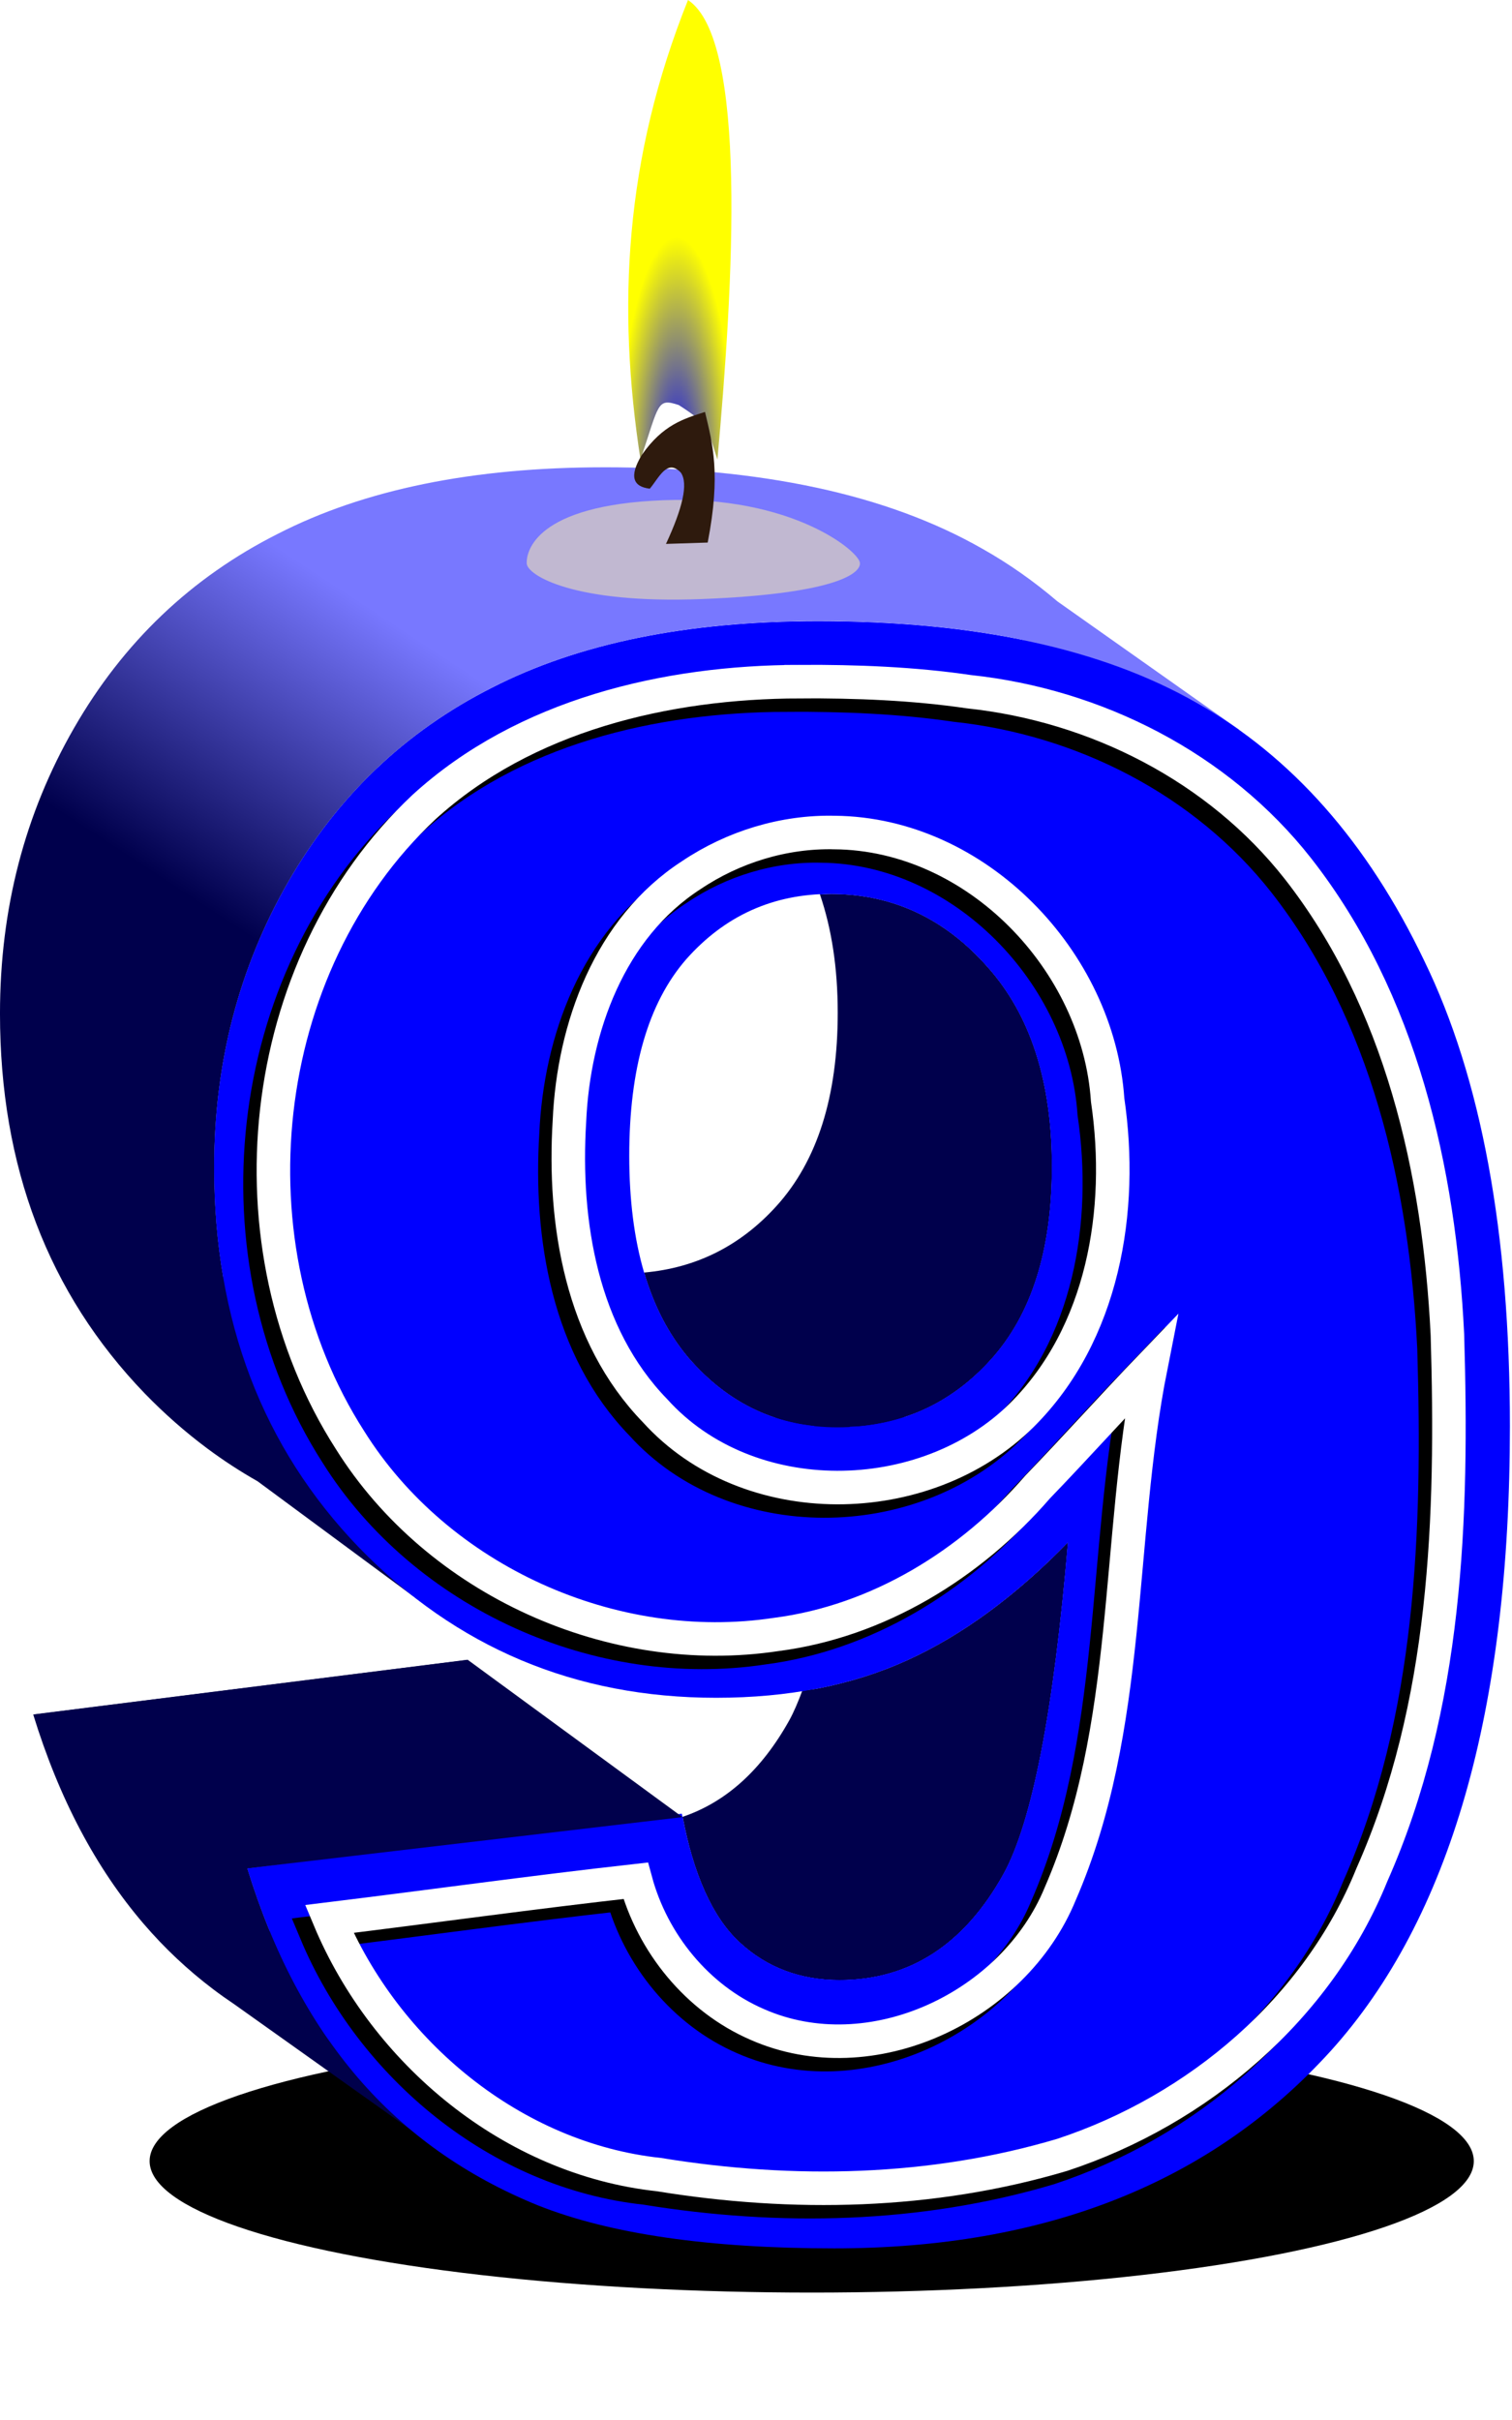
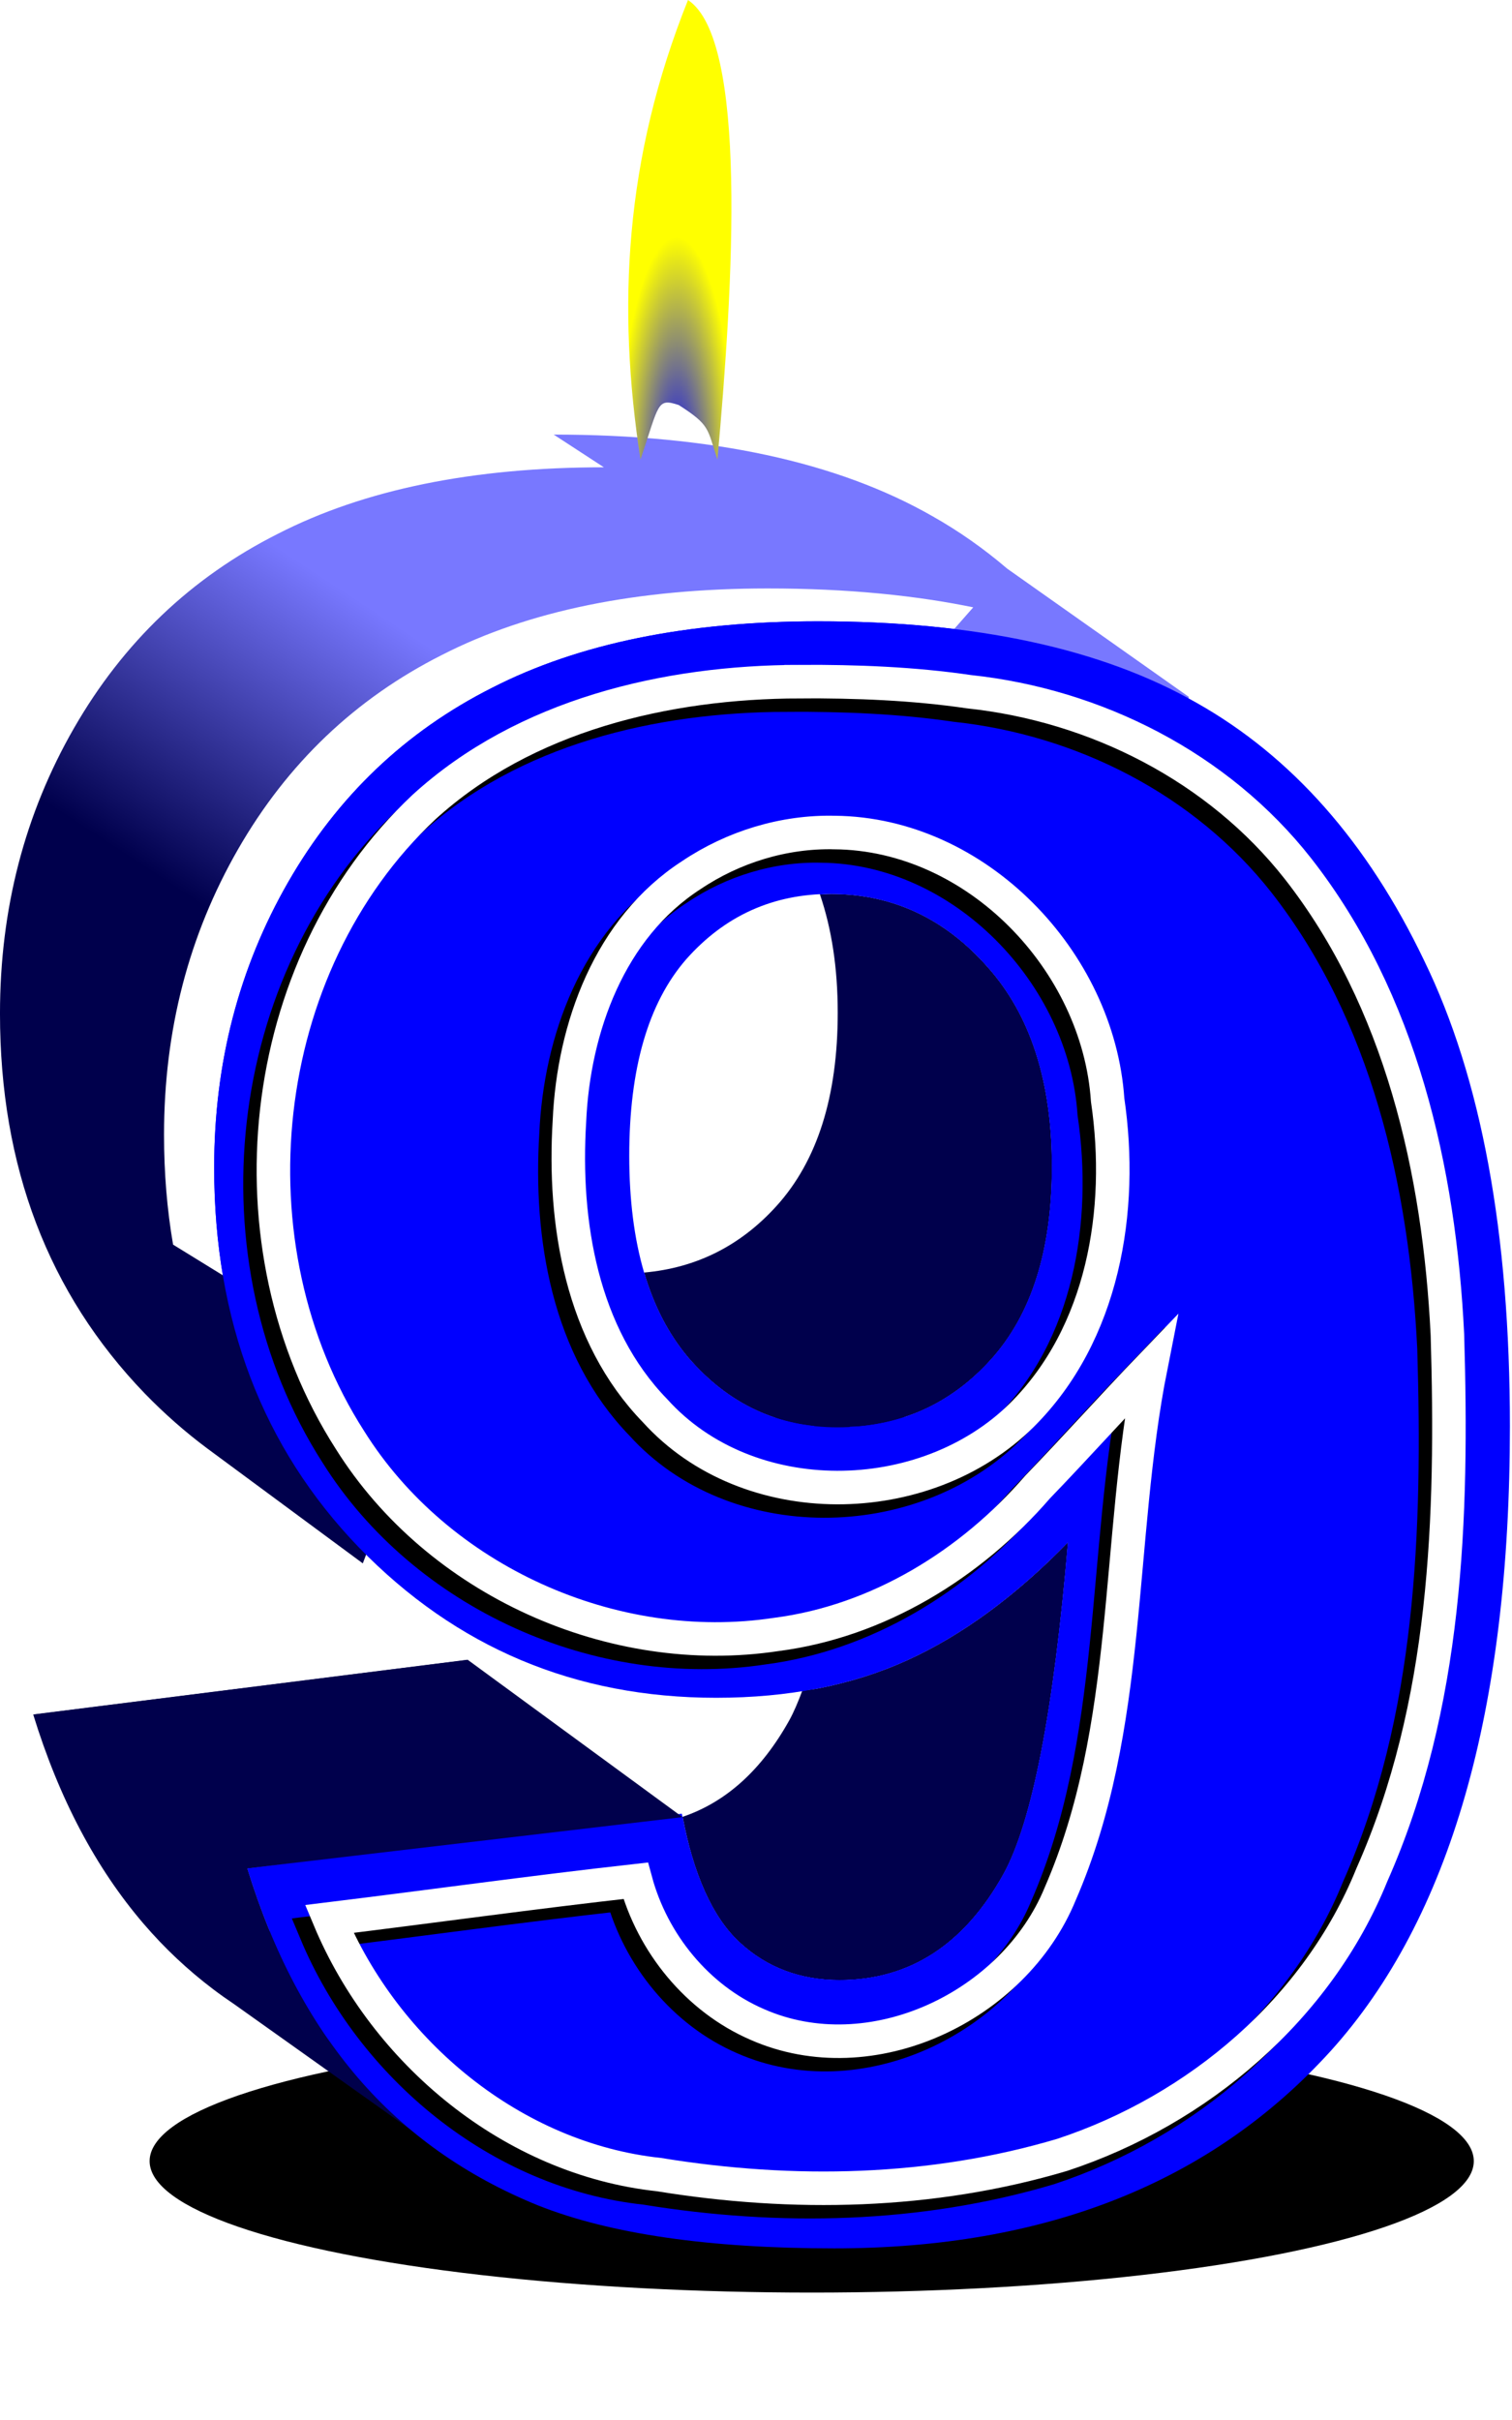
<svg xmlns="http://www.w3.org/2000/svg" width="127.28mm" height="203.6mm" version="1.1" viewBox="0 0 451.01 721.43">
  <defs>
    <filter id="c" x="-.082" y="-.581" width="1.164" height="2.163" color-interpolation-filters="sRGB">
      <feGaussianBlur stdDeviation="0.361" />
    </filter>
    <radialGradient id="a" cx="1202.2" cy="759.04" r="9.052" gradientTransform="matrix(1.909 0 0 7.794 -3406.2 -5180)" gradientUnits="userSpaceOnUse">
      <stop stop-color="#00f" offset="0" />
      <stop stop-color="#ff0" offset="1" />
    </radialGradient>
    <linearGradient id="b" x1="3584.7" x2="3640.4" y1="885.34" y2="800.34" gradientTransform="translate(-3040 760)" gradientUnits="userSpaceOnUse">
      <stop stop-color="#00004c" offset="0" />
      <stop stop-color="#7878ff" offset="1" />
    </linearGradient>
    <filter id="d" x="-.029" y="-.482" width="1.057" height="1.964" color-interpolation-filters="sRGB">
      <feGaussianBlur stdDeviation="4.315" />
    </filter>
  </defs>
  <style type="text/css">.st0{fill:#85BB5F;stroke:#000;stroke-width:0.25;}
	.st1{fill:#3D7B3E;stroke:#000;stroke-linejoin:round;}
	.st2{fill:#94C473;}</style>
  <style type="text/css">.st0{fill:#85BB5F;stroke:#000;stroke-width:0.25;}
	.st1{fill:#3D7B3E;stroke:#000;stroke-linejoin:round;}
	.st2{fill:#94C473;}</style>
  <g transform="translate(-460.75 -1360)" />
  <g transform="translate(-460.75 -1360)">
    <ellipse transform="matrix(1.091 0 0 3.648 601.04 -2637.1)" cx="93.338" cy="1272.3" rx="181.02" ry="10.743" color="#000000" color-rendering="auto" fill-rule="evenodd" filter="url(#d)" image-rendering="auto" shape-rendering="auto" solid-color="#000000" style="isolation:auto;mix-blend-mode:normal" />
    <path d="m708.61 1626.5c-1.115 0-2.184 0.104-3.275 0.158 3.502 10.243 5.297 21.963 5.297 35.24 0 24.956-6.078 44.154-18.236 57.592-10.75 11.881-23.927 18.491-39.512 19.867 0.728 2.479 1.542 4.865 2.449 7.154 0.916 2.313 1.926 4.531 3.025 6.65 1.1 2.12 2.291 4.142 3.574 6.068 1.283 1.926 2.657 3.755 4.123 5.488 1.493 1.733 3.032 3.359 4.615 4.875 1.583 1.516 3.212 2.925 4.885 4.225s3.391 2.491 5.154 3.574c1.763 1.083 3.571 2.057 5.424 2.924 1.853 0.867 3.75 1.625 5.693 2.275l40.943 24.49-2.186-24.648c1.749-0.576 3.468-1.219 5.143-1.957 1.906-0.84 3.763-1.784 5.572-2.834 1.81-1.05 3.572-2.205 5.285-3.465s3.378-2.624 4.994-4.094c1.616-1.47 3.186-3.045 4.705-4.725 1.52-1.68 2.944-3.449 4.274-5.309 1.33-1.86 2.565-3.81 3.705-5.85 1.14-2.04 2.185-4.169 3.135-6.389 0.95-2.22 1.805-4.53 2.564-6.93 0.76-2.4 1.424-4.889 1.994-7.469 0.57-2.58 1.046-5.248 1.426-8.008 0.38-2.76 0.663-5.609 0.854-8.549s0.285-5.97 0.285-9.09c0-3.173-0.099-6.258-0.299-9.258-0.2-2.999-0.5-5.914-0.9-8.74-0.4-2.826-0.9-5.566-1.5-8.219-0.6-2.653-1.3-5.218-2.1-7.697-0.8-2.48-1.699-4.873-2.699-7.18-1-2.306-2.099-4.525-3.299-6.658s-2.501-4.181-3.9-6.141c-1.4-1.96-2.898-3.833-4.498-5.619-1.6-1.813-3.243-3.513-4.93-5.1-1.687-1.586-3.416-3.058-5.189-4.418-1.773-1.36-3.589-2.607-5.449-3.74-1.86-1.133-3.764-2.152-5.711-3.059-1.946-0.906-3.936-1.701-5.969-2.381-2.033-0.68-4.109-1.246-6.229-1.699-2.12-0.453-4.282-0.793-6.488-1.02-2.206-0.227-4.457-0.34-6.75-0.34zm70.709 193.25c-3.893 3.999-7.812 7.731-11.758 11.197s-7.919 6.667-11.918 9.6-8.025 5.598-12.078 7.998c-4.053 2.4-8.132 4.534-12.238 6.4s-8.373 3.499-12.799 4.899-9.012 2.567-13.758 3.5c-1.519 0.299-3.158 0.421-4.709 0.672-1.23 3.284-2.492 6.296-3.826 8.73-8.309 14.957-18.968 24.508-31.879 28.871 0.811 4.157 1.718 8.096 2.781 11.68 1.146 3.866 2.439 7.398 3.879 10.598 1.44 3.2 3.025 6.067 4.758 8.6 1.733 2.533 3.614 4.731 5.641 6.598s4.165 3.501 6.418 4.9c2.253 1.4 4.62 2.567 7.1 3.5s5.073 1.633 7.779 2.1 5.524 0.699 8.457 0.699c2.613 0 5.155-0.164 7.625-0.494 2.47-0.33 4.867-0.826 7.193-1.486 2.326-0.66 4.583-1.485 6.766-2.475 2.183-0.99 4.294-2.145 6.334-3.465s4.008-2.803 5.904-4.453 3.72-3.466 5.473-5.445 3.435-4.124 5.045-6.434c1.61-2.31 3.149-4.784 4.615-7.424 1.066-1.946 2.1-4.165 3.1-6.654 1-2.49 1.965-5.25 2.898-8.283 0.933-3.033 1.833-6.338 2.699-9.914 0.867-3.576 1.7-7.424 2.5-11.543 1.6-8.239 3.065-17.565 4.398-27.976 1.333-10.412 2.533-21.909 3.6-34.494zm-179.07 35.08-129.58 16.316c7.679 24.956 18.664 45.753 32.955 62.391 6.233 7.256 13.156 13.761 20.768 19.516 2.03 1.535 4.116 3.011 6.244 4.439l52.441 37.289 23.83-35.674-65.676-23.455c-0.097-0.235-0.199-0.464-0.295-0.699-2.333-5.719-4.459-11.698-6.379-17.938l105.05-13.229c-8.433-1.31-15.81-4.791-22.076-10.562-8.105-7.466-13.865-20.264-17.277-38.394z" fill="#00004c" />
    <path d="m795.69 1559.3c-0.342-0.129-0.652-0.285-0.996-0.412-4.126-1.52-8.398-2.913-12.814-4.18-4.416-1.266-8.976-2.407-13.682-3.42s-9.557-1.9-14.553-2.66c-4.996-0.76-10.138-1.392-15.424-1.899-5.286-0.507-10.717-0.887-16.293-1.141s-11.296-0.381-17.162-0.381c-4.879 0-9.656 0.104-14.328 0.311-4.673 0.207-9.241 0.516-13.707 0.93-4.466 0.413-8.829 0.931-13.088 1.551-4.259 0.62-8.416 1.343-12.469 2.17-4.053 0.827-8.002 1.756-11.848 2.789-3.846 1.033-7.589 2.17-11.228 3.41-3.639 1.24-7.176 2.583-10.609 4.029-3.433 1.446-6.762 2.995-9.988 4.648-3.226 1.627-6.365 3.351-9.418 5.174-3.053 1.823-6.019 3.746-8.899 5.766-2.88 2.02-5.673 4.137-8.379 6.354-2.706 2.216-5.326 4.53-7.859 6.943-2.533 2.413-4.978 4.926-7.338 7.535s-4.634 5.317-6.82 8.123c-2.186 2.806-4.286 5.71-6.299 8.713-2.013 3.003-3.939 6.105-5.779 9.305-1.84 3.2-3.564 6.442-5.174 9.729s-3.104 6.615-4.484 9.988c-1.38 3.373-2.645 6.789-3.795 10.248-1.15 3.459-2.186 6.964-3.106 10.51-0.92 3.546-1.724 7.135-2.414 10.768s-1.265 7.31-1.725 11.029c-0.46 3.72-0.805 7.481-1.035 11.287-0.23 3.806-0.344 7.656-0.344 11.549 0 5.706 0.224 11.289 0.674 16.748s1.125 10.795 2.025 16.008c0.9 5.213 2.025 10.302 3.375 15.268 1.35 4.966 2.923 9.808 4.723 14.527 1.8 4.719 3.825 9.315 6.074 13.787 2.25 4.473 4.724 8.823 7.424 13.049 2.7 4.226 5.626 8.329 8.775 12.309 0.487 0.616 1.068 1.181 1.566 1.791 15.858 5.685 32.878 8.701 51.213 8.701 21.543 0 40.527-3.732 56.951-11.197 12.299-5.59 24.358-13.577 36.178-23.951-1.978-0.216-3.925-0.505-5.824-0.91-2.033-0.433-4.022-0.975-5.965-1.625s-3.84-1.409-5.693-2.275c-1.853-0.867-3.661-1.841-5.424-2.924-1.763-1.083-3.481-2.275-5.154-3.574s-3.302-2.708-4.885-4.225c-1.583-1.516-3.122-3.142-4.615-4.875-1.466-1.733-2.84-3.562-4.123-5.488-1.283-1.926-2.474-3.949-3.574-6.068-1.1-2.12-2.109-4.337-3.025-6.65-0.907-2.289-1.722-4.676-2.449-7.154-2.042 0.18-4.117 0.291-6.242 0.291-17.704 0-32.53-6.932-44.475-20.797-11.731-13.865-17.596-33.916-17.596-60.152 0-26.023 5.652-45.539 16.957-58.551 11.519-13.011 25.916-19.518 43.193-19.518 18.344 0 33.916 7.253 46.715 21.758 6.103 6.816 10.706 14.931 13.898 24.27 1.091-0.054 2.16-0.158 3.275-0.158 2.293 0 4.544 0.113 6.75 0.34 2.206 0.227 4.369 0.566 6.488 1.02 2.12 0.453 4.196 1.019 6.229 1.699 2.033 0.68 4.022 1.474 5.969 2.381 1.946 0.907 3.851 1.925 5.711 3.059 1.86 1.133 3.676 2.381 5.449 3.74 1.773 1.36 3.503 2.832 5.189 4.418 1.687 1.587 3.33 3.287 4.93 5.1 1.6 1.786 3.098 3.659 4.498 5.619 1.4 1.96 2.701 4.008 3.9 6.141s2.299 4.352 3.299 6.658c1 2.306 1.899 4.7 2.699 7.18 0.8 2.48 1.5 5.044 2.1 7.697 0.6 2.653 1.1 5.392 1.5 8.219 0.4 2.826 0.7 5.741 0.9 8.74 0.2 3 0.299 6.085 0.299 9.258 0 3.12-0.095 6.15-0.285 9.09-0.19 2.94-0.473 5.789-0.854 8.549-0.38 2.76-0.856 5.428-1.426 8.008-0.57 2.58-1.234 5.069-1.994 7.469-0.76 2.4-1.615 4.71-2.564 6.93-0.95 2.22-1.995 4.349-3.135 6.389-1.14 2.04-2.375 3.99-3.705 5.85-1.33 1.86-2.754 3.629-4.274 5.309-1.52 1.68-3.089 3.255-4.705 4.725-1.617 1.47-3.281 2.834-4.994 4.094s-3.475 2.415-5.285 3.465c-1.81 1.05-3.666 1.994-5.572 2.834-1.906 0.84-3.862 1.575-5.865 2.205-2.003 0.63-4.055 1.154-6.154 1.574-2.1 0.42-4.247 0.735-6.443 0.945-0.987 0.094-2.021 0.091-3.027 0.143-3.514 36.091-8.194 62.696-14.176 78.674 1.551-0.251 3.19-0.373 4.709-0.672 4.746-0.933 9.332-2.1 13.758-3.5s8.693-3.032 12.799-4.899 8.185-4.001 12.238-6.4c4.053-2.4 8.079-5.065 12.078-7.998s7.972-6.133 11.918-9.6 7.865-7.198 11.758-11.197c-1.067 12.585-2.267 24.082-3.6 34.494-1.333 10.412-2.799 19.738-4.398 27.976-0.8 4.119-1.633 7.967-2.5 11.543-0.867 3.576-1.766 6.881-2.699 9.914-0.933 3.033-1.899 5.793-2.898 8.283-1 2.49-2.033 4.708-3.1 6.654-1.466 2.64-3.006 5.114-4.615 7.424-1.61 2.31-3.292 4.454-5.045 6.434s-3.576 3.796-5.473 5.445-3.865 3.133-5.904 4.453-4.151 2.475-6.334 3.465c-2.183 0.99-4.439 1.815-6.766 2.475-2.326 0.66-4.724 1.156-7.193 1.486-2.47 0.33-5.012 0.494-7.625 0.494-2.933 0-5.751-0.233-8.457-0.699s-5.3-1.166-7.779-2.1-4.847-2.1-7.1-3.5c-2.253-1.4-4.392-3.034-6.418-4.9s-3.908-4.065-5.641-6.598c-1.733-2.533-3.318-5.4-4.758-8.6-1.44-3.2-2.732-6.732-3.879-10.598-1.063-3.584-1.971-7.523-2.781-11.68-5.317 1.797-10.976 2.805-17.074 2.805-2.663 0-5.204-0.25-7.68-0.635l-105.05 13.229c1.92 6.239 4.046 12.218 6.379 17.938 2.333 5.719 4.873 11.178 7.619 16.377 2.746 5.199 5.7 10.139 8.859 14.818 1.789 2.65 3.797 5.025 5.719 7.508 20.938 7.141 48.402 10.754 82.551 10.754 63.137 0 112.52-19.624 148.14-58.871 35.621-39.461 53.432-101.53 53.432-186.21 0-57.592-8.532-103.88-25.596-138.86-7.493-15.65-16.192-29.292-25.963-41.146z" fill="#00f" />
-     <path d="m640.88 1499.3c-39.034 0-71.454 6.611-97.264 19.836-25.81 13.011-46.075 32.316-60.793 57.912-14.718 25.596-22.076 53.965-22.076 85.107 0 45.647 14.398 83.401 43.193 113.26 5.91 6.084 12.104 11.515 18.566 16.33v0.012l0.111 0.072c4.835 3.595 9.821 6.842 14.957 9.744l46.35 34.227 18.577-48.698-75.166-46.326c-0.9-5.213-1.575-10.549-2.025-16.008s-0.674-11.042-0.674-16.748c0-3.893 0.114-7.743 0.344-11.549 0.23-3.806 0.575-7.568 1.035-11.287 0.46-3.719 1.035-7.396 1.725-11.029s1.494-7.221 2.414-10.768c0.92-3.546 1.956-7.05 3.106-10.51 1.15-3.459 2.415-6.875 3.795-10.248 1.38-3.373 2.875-6.702 4.484-9.988 1.61-3.286 3.334-6.529 5.174-9.729 1.84-3.2 3.766-6.302 5.779-9.305 2.013-3.003 4.112-5.907 6.299-8.713 2.186-2.806 4.461-5.513 6.82-8.123s4.805-5.122 7.338-7.535c2.533-2.413 5.153-4.727 7.859-6.943 2.706-2.216 5.499-4.334 8.379-6.354 2.88-2.02 5.846-3.943 8.899-5.766 3.053-1.823 6.192-3.547 9.418-5.174 3.226-1.653 6.555-3.202 9.988-4.648 3.433-1.446 6.97-2.789 10.609-4.029 3.639-1.24 7.382-2.377 11.228-3.41s7.795-1.962 11.848-2.789c4.053-0.827 8.209-1.55 12.469-2.17 4.259-0.62 8.622-1.138 13.088-1.551 4.466-0.413 9.034-0.723 13.707-0.93 4.673-0.207 9.449-0.311 14.328-0.311 5.866 0 11.586 0.128 17.162 0.381s11.007 0.634 16.293 1.141c5.286 0.507 10.428 1.139 15.424 1.899 4.228 0.643 8.345 1.382 12.365 2.207l-20.512 23.312 76.154 26.299 8.697-22.887-54.199-38.248c-6.991-5.972-14.427-11.201-22.328-15.656-28.37-16.211-66.019-24.316-112.95-24.316z" fill="url(#b)" />
+     <path d="m640.88 1499.3c-39.034 0-71.454 6.611-97.264 19.836-25.81 13.011-46.075 32.316-60.793 57.912-14.718 25.596-22.076 53.965-22.076 85.107 0 45.647 14.398 83.401 43.193 113.26 5.91 6.084 12.104 11.515 18.566 16.33v0.012l0.111 0.072l46.35 34.227 18.577-48.698-75.166-46.326c-0.9-5.213-1.575-10.549-2.025-16.008s-0.674-11.042-0.674-16.748c0-3.893 0.114-7.743 0.344-11.549 0.23-3.806 0.575-7.568 1.035-11.287 0.46-3.719 1.035-7.396 1.725-11.029s1.494-7.221 2.414-10.768c0.92-3.546 1.956-7.05 3.106-10.51 1.15-3.459 2.415-6.875 3.795-10.248 1.38-3.373 2.875-6.702 4.484-9.988 1.61-3.286 3.334-6.529 5.174-9.729 1.84-3.2 3.766-6.302 5.779-9.305 2.013-3.003 4.112-5.907 6.299-8.713 2.186-2.806 4.461-5.513 6.82-8.123s4.805-5.122 7.338-7.535c2.533-2.413 5.153-4.727 7.859-6.943 2.706-2.216 5.499-4.334 8.379-6.354 2.88-2.02 5.846-3.943 8.899-5.766 3.053-1.823 6.192-3.547 9.418-5.174 3.226-1.653 6.555-3.202 9.988-4.648 3.433-1.446 6.97-2.789 10.609-4.029 3.639-1.24 7.382-2.377 11.228-3.41s7.795-1.962 11.848-2.789c4.053-0.827 8.209-1.55 12.469-2.17 4.259-0.62 8.622-1.138 13.088-1.551 4.466-0.413 9.034-0.723 13.707-0.93 4.673-0.207 9.449-0.311 14.328-0.311 5.866 0 11.586 0.128 17.162 0.381s11.007 0.634 16.293 1.141c5.286 0.507 10.428 1.139 15.424 1.899 4.228 0.643 8.345 1.382 12.365 2.207l-20.512 23.312 76.154 26.299 8.697-22.887-54.199-38.248c-6.991-5.972-14.427-11.201-22.328-15.656-28.37-16.211-66.019-24.316-112.95-24.316z" fill="url(#b)" />
    <path d="m534.55 1917 129.58-16.318q5.119 27.196 17.277 38.394t29.756 11.198q31.356 0 48.954-31.675 12.797-23.357 19.197-98.866-23.356 23.996-47.993 35.195-24.637 11.198-56.952 11.198-63.031 0-106.54-44.794-43.194-44.794-43.194-113.26 0-46.713 22.077-85.108 22.077-38.394 60.792-57.912 38.714-19.837 97.265-19.837 70.39 0 112.94 24.316 42.554 23.997 67.83 76.789 25.596 52.472 25.596 138.86 0 127.02-53.432 186.21-53.433 58.871-148.14 58.871-55.992 0-88.308-12.798-32.315-13.118-53.753-38.074-21.436-24.956-32.955-62.391zm239.96-209.25q0-38.074-19.197-59.511-19.198-21.757-46.714-21.757-25.916 0-43.194 19.517-16.957 19.517-16.957 58.552 0 39.354 17.596 60.151 17.918 20.797 44.474 20.797 27.516 0 45.753-20.157t18.237-57.592z" fill="#00f" />
    <path d="m470.66 1871.1 63.888 45.869 129.78-15.267-64.09-46.919z" fill="#00004c" fill-rule="evenodd" />
-     <path transform="matrix(13.095 -.511 .511 13.095 -9119.5 -10263)" d="m714.96 928.31c2e-5 0.268-0.714 0.676-3.631 0.676-2.917 0-3.949-0.697-3.949-0.966 4e-5 -0.268 0.244-1.315 3.161-1.315 2.917-1e-5 4.419 1.336 4.419 1.605z" color="#000000" color-rendering="auto" fill="#fea" fill-rule="evenodd" filter="url(#c)" image-rendering="auto" opacity=".731" shape-rendering="auto" solid-color="#000000" style="isolation:auto;mix-blend-mode:normal" />
    <g transform="translate(1773.8 765.23)" fill-rule="evenodd">
      <path d="m-1122 731.77c-7.033-45.361-4.757-89.851 14.173-137 17.821 11.812 13.563 84.449 8.774 137-3.101-9.28-2.04-10.18-11.536-16.262-6.542-2.143-5.767-0.461-11.41 16.262z" fill="url(#a)" />
-       <path d="m-1114.4 756.91c4.888-10.509 6.75-17.991 4.416-21.278-4.046-4.207-6.444 1.48-9.234 4.818-4.944-0.583-6.289-3.569-2.409-10.037 6.29-9.052 12.579-10.822 18.869-12.847 2.229 9.466 4.807 18.307 0.803 38.942z" fill="#2e1a0d" />
    </g>
    <path d="m695.25 1567.2c-39.754 0.087-81.975 9.95-112.07 37.432-50.524 47.496-59.139 130.86-22.023 188.67 26.24 41.898 78.409 65.315 127.13 57.945 30.329-3.909 57.95-20.833 77.955-43.936 11.4-11.803 22.389-24.082 33.789-35.935-10.334 52.085-5.421 107.62-27.054 157.24-13.785 33.579-56.359 53.879-90.38 38.881-17.815-7.716-31.211-24.198-36.234-42.828-30.508 3.408-60.916 7.662-91.398 11.396 16.675 39.868 54.693 71.525 98.357 76.209 39.924 6.508 81.352 5.693 120.31-5.899 40.478-13.333 76.173-43.537 92.31-83.414 22.437-50.528 24.17-106.71 22.551-161.09-2.394-48.874-13.862-99.693-44.576-138.92-23.796-30.286-60.281-48.72-98.126-52.749-16.537-2.428-33.59-3.097-50.54-3.007zm10.453 44.98c42.328 0.386 78.653 38.232 81.441 79.732 4.848 32.821-1.27 69.772-25.598 93.949-28.908 28.611-81.642 29.408-109.39-1.303-21.965-22.597-27.427-56.034-25.551-86.354 1.218-27.861 12.02-57.607 36.352-73.32 12.534-8.425 27.615-13.049 42.742-12.705z" fill="none" stroke="#000" stroke-width="10" />
    <path d="m699.25 1563.2c-39.754 0.087-81.975 9.95-112.07 37.432-50.524 47.496-59.139 130.86-22.023 188.67 26.24 41.898 78.409 65.315 127.13 57.945 30.329-3.909 57.95-20.833 77.955-43.936 11.4-11.803 22.389-24.082 33.789-35.935-10.334 52.085-5.421 107.62-27.054 157.24-13.785 33.579-56.359 53.879-90.38 38.881-17.815-7.716-31.211-24.198-36.234-42.828-30.508 3.408-60.916 7.662-91.398 11.396 16.675 39.868 54.693 71.525 98.357 76.209 39.924 6.508 81.352 5.693 120.31-5.899 40.478-13.333 76.173-43.537 92.31-83.414 22.437-50.528 24.17-106.71 22.551-161.09-2.394-48.874-13.862-99.693-44.576-138.92-23.796-30.286-60.281-48.72-98.126-52.749-16.537-2.428-33.59-3.097-50.54-3.007zm10.453 44.98c42.328 0.386 78.653 38.232 81.441 79.732 4.848 32.821-1.27 69.772-25.598 93.949-28.908 28.611-81.642 29.408-109.39-1.303-21.965-22.597-27.427-56.034-25.551-86.354 1.218-27.861 12.02-57.607 36.352-73.32 12.534-8.425 27.615-13.049 42.742-12.705z" fill="none" stroke="#fff" stroke-width="10" />
  </g>
</svg>